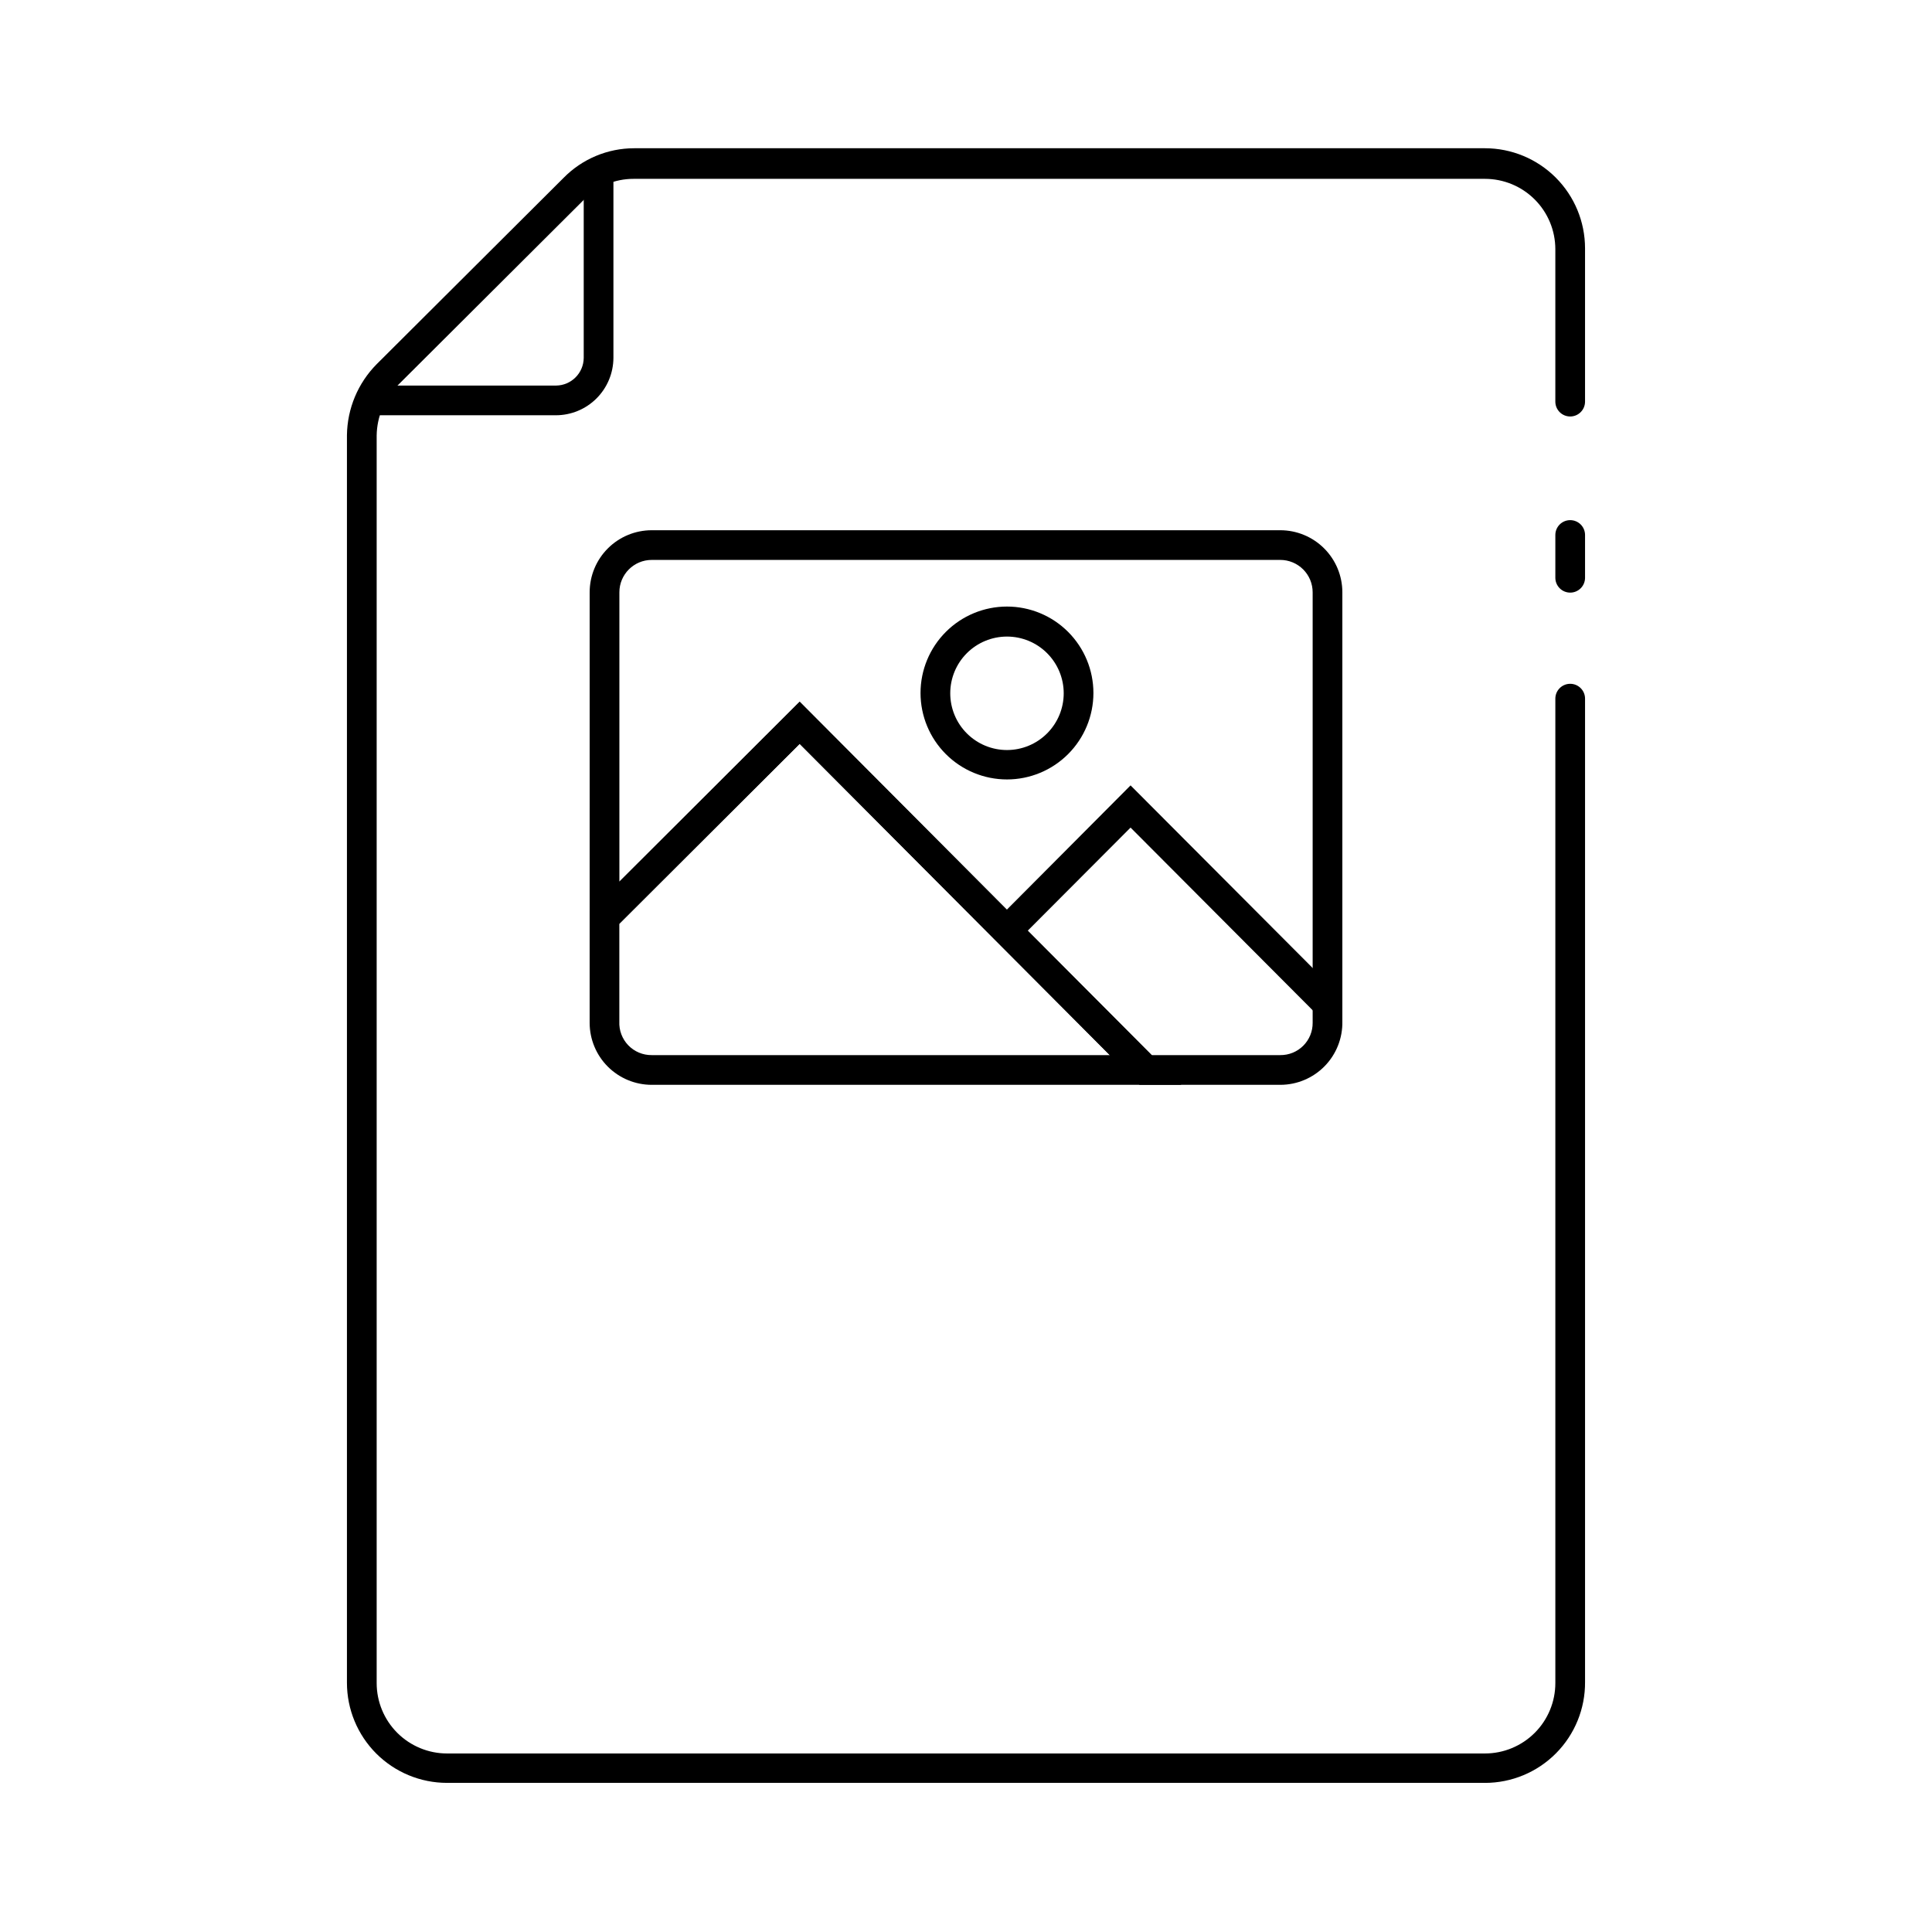
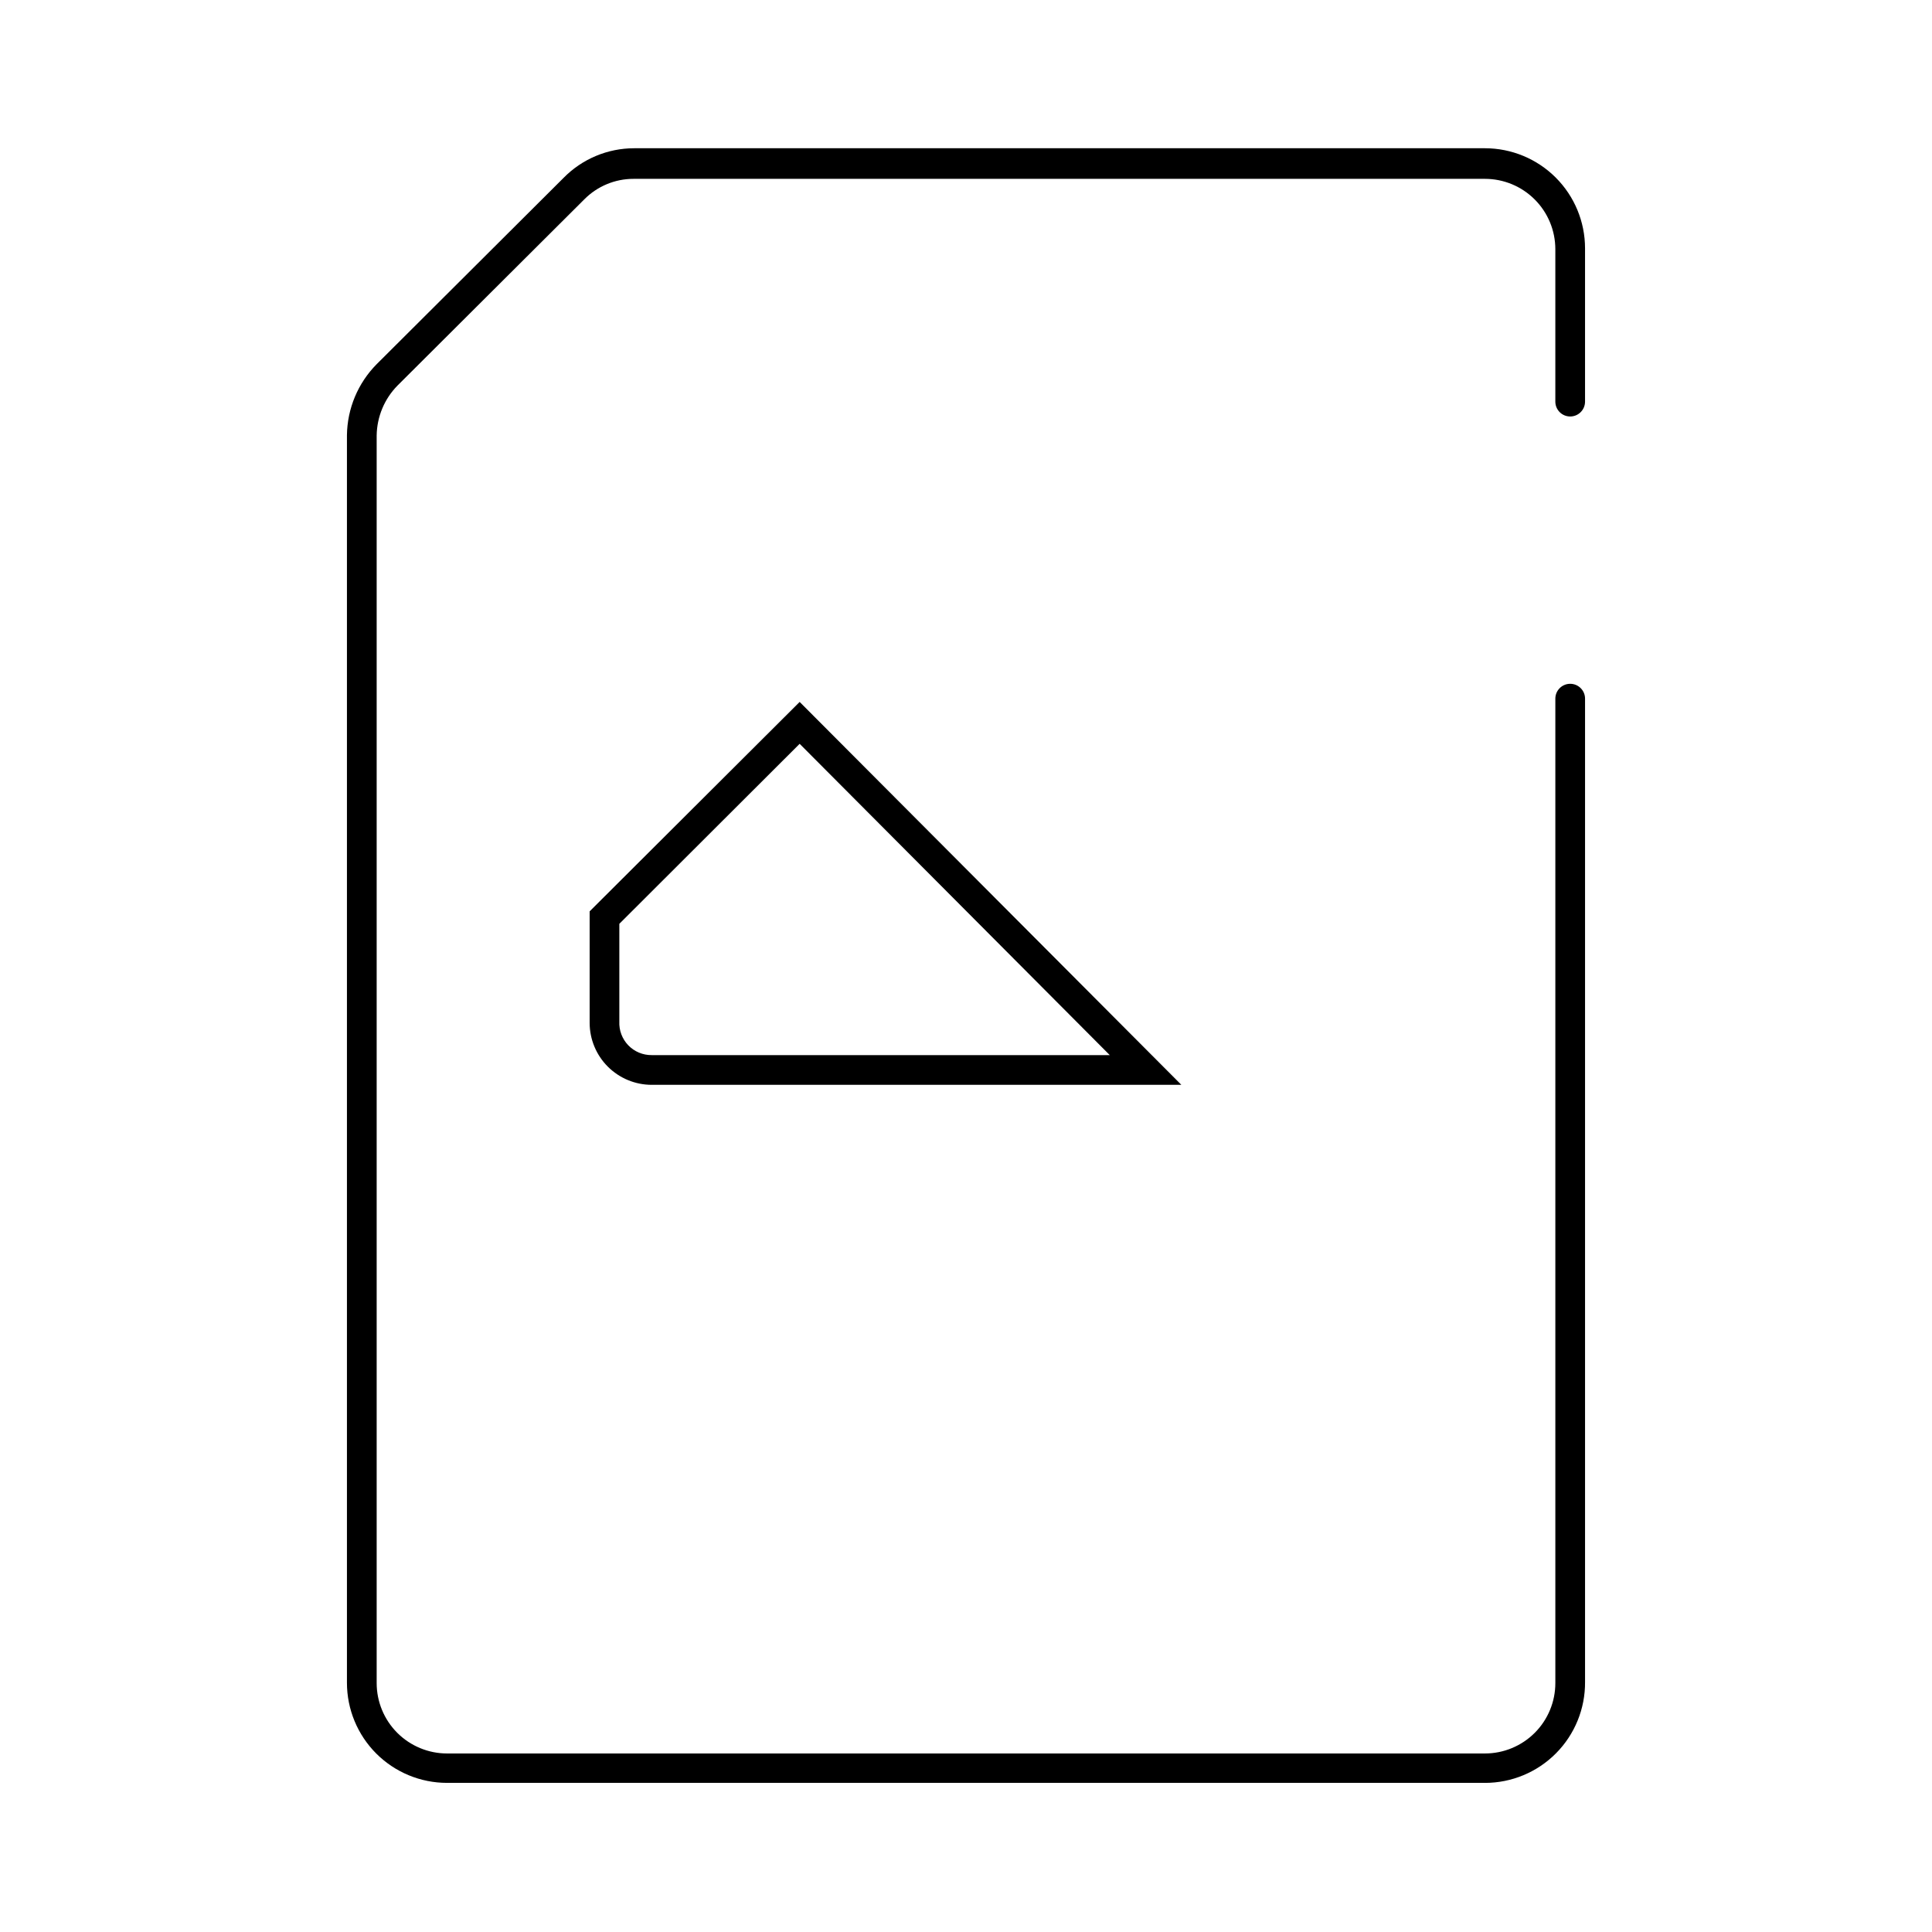
<svg xmlns="http://www.w3.org/2000/svg" fill="#000000" width="800px" height="800px" version="1.1" viewBox="144 144 512 512">
  <g>
-     <path d="m291.29 254.05h-51.324v-7.871h51.406-0.004c4.027-0.043 7.281-3.297 7.324-7.32v-51.406h7.871v51.406c-0.023 4.035-1.641 7.898-4.5 10.746-2.863 2.848-6.734 4.445-10.773 4.445z" />
    <path d="m537.52 616.48h-275.05c-7.035 0-13.781-2.797-18.758-7.769-4.973-4.977-7.769-11.727-7.769-18.762v-330.62c0.09-7.055 2.91-13.797 7.871-18.812l49.516-49.359c4.934-5.035 11.688-7.871 18.734-7.871h225.46c7.035 0 13.781 2.797 18.758 7.769 4.977 4.977 7.769 11.723 7.769 18.758v40.621c0 2.176-1.762 3.938-3.934 3.938-2.176 0-3.938-1.762-3.938-3.938v-40.383c0-4.949-1.965-9.695-5.465-13.191-3.5-3.5-8.242-5.465-13.191-5.465h-225.61c-4.906-0.012-9.613 1.945-13.066 5.43l-49.516 49.359c-3.469 3.535-5.441 8.273-5.512 13.223v330.62c0 4.949 1.965 9.695 5.465 13.195 3.5 3.496 8.246 5.465 13.191 5.465h275.05c4.949 0 9.691-1.969 13.191-5.465 3.5-3.5 5.465-8.246 5.465-13.195v-260.88c0-2.172 1.762-3.934 3.938-3.934 2.172 0 3.934 1.762 3.934 3.934v260.57c0.062 7.074-2.703 13.883-7.684 18.91-4.984 5.027-11.766 7.856-18.844 7.856z" />
-     <path d="m560.12 301.05c-2.176 0-3.938-1.762-3.938-3.938v-11.332c0-2.176 1.762-3.938 3.938-3.938 2.172 0 3.934 1.762 3.934 3.938v11.414c-0.043 2.141-1.793 3.856-3.934 3.856z" />
-     <path d="m483.29 431.49h-37.312l-90.059-90.371-55.656 55.496 0.004-95.645c0-4.363 1.73-8.547 4.816-11.633 3.086-3.086 7.269-4.82 11.633-4.82h166.57c4.363 0 8.547 1.734 11.633 4.82 3.086 3.086 4.82 7.269 4.82 11.633v113.75c0.082 4.418-1.613 8.684-4.707 11.84-3.094 3.152-7.328 4.93-11.746 4.93zm-34.086-7.871h34.086v-0.004c2.281 0.023 4.477-0.875 6.09-2.488s2.512-3.809 2.488-6.09v-114.07c0-2.277-0.902-4.457-2.512-6.066-1.609-1.609-3.793-2.516-6.066-2.516h-166.57c-4.738 0-8.578 3.844-8.578 8.582v76.672l47.781-47.703z" />
    <path d="m457.07 431.49h-140.36c-4.363 0-8.547-1.734-11.633-4.82-3.086-3.086-4.816-7.269-4.816-11.633v-29.52l55.656-55.496zm-148.94-42.668v25.898c-0.109 2.336 0.75 4.613 2.371 6.297 1.625 1.684 3.871 2.625 6.207 2.598h121.39l-82.184-82.496z" />
-     <path d="m493.05 412.91-49.438-49.594-29.914 29.992-5.59-5.512 35.504-35.66 55.027 55.184z" />
-     <path d="m410.86 350.56c-6.078 0-11.902-2.414-16.199-6.711-4.297-4.293-6.711-10.121-6.711-16.195 0-6.078 2.414-11.902 6.711-16.199 4.297-4.297 10.121-6.711 16.199-6.711 6.074 0 11.902 2.414 16.195 6.711 4.297 4.297 6.711 10.121 6.711 16.199 0 6.074-2.414 11.902-6.711 16.195-4.293 4.297-10.121 6.711-16.195 6.711zm0-37.863c-3.988 0-7.812 1.582-10.633 4.402-2.82 2.82-4.402 6.644-4.402 10.633s1.582 7.812 4.402 10.629c2.82 2.82 6.644 4.406 10.633 4.406 3.984 0 7.812-1.586 10.629-4.406 2.82-2.816 4.406-6.641 4.406-10.629s-1.586-7.812-4.406-10.633c-2.816-2.82-6.644-4.402-10.629-4.402z" />
  </g>
</svg>